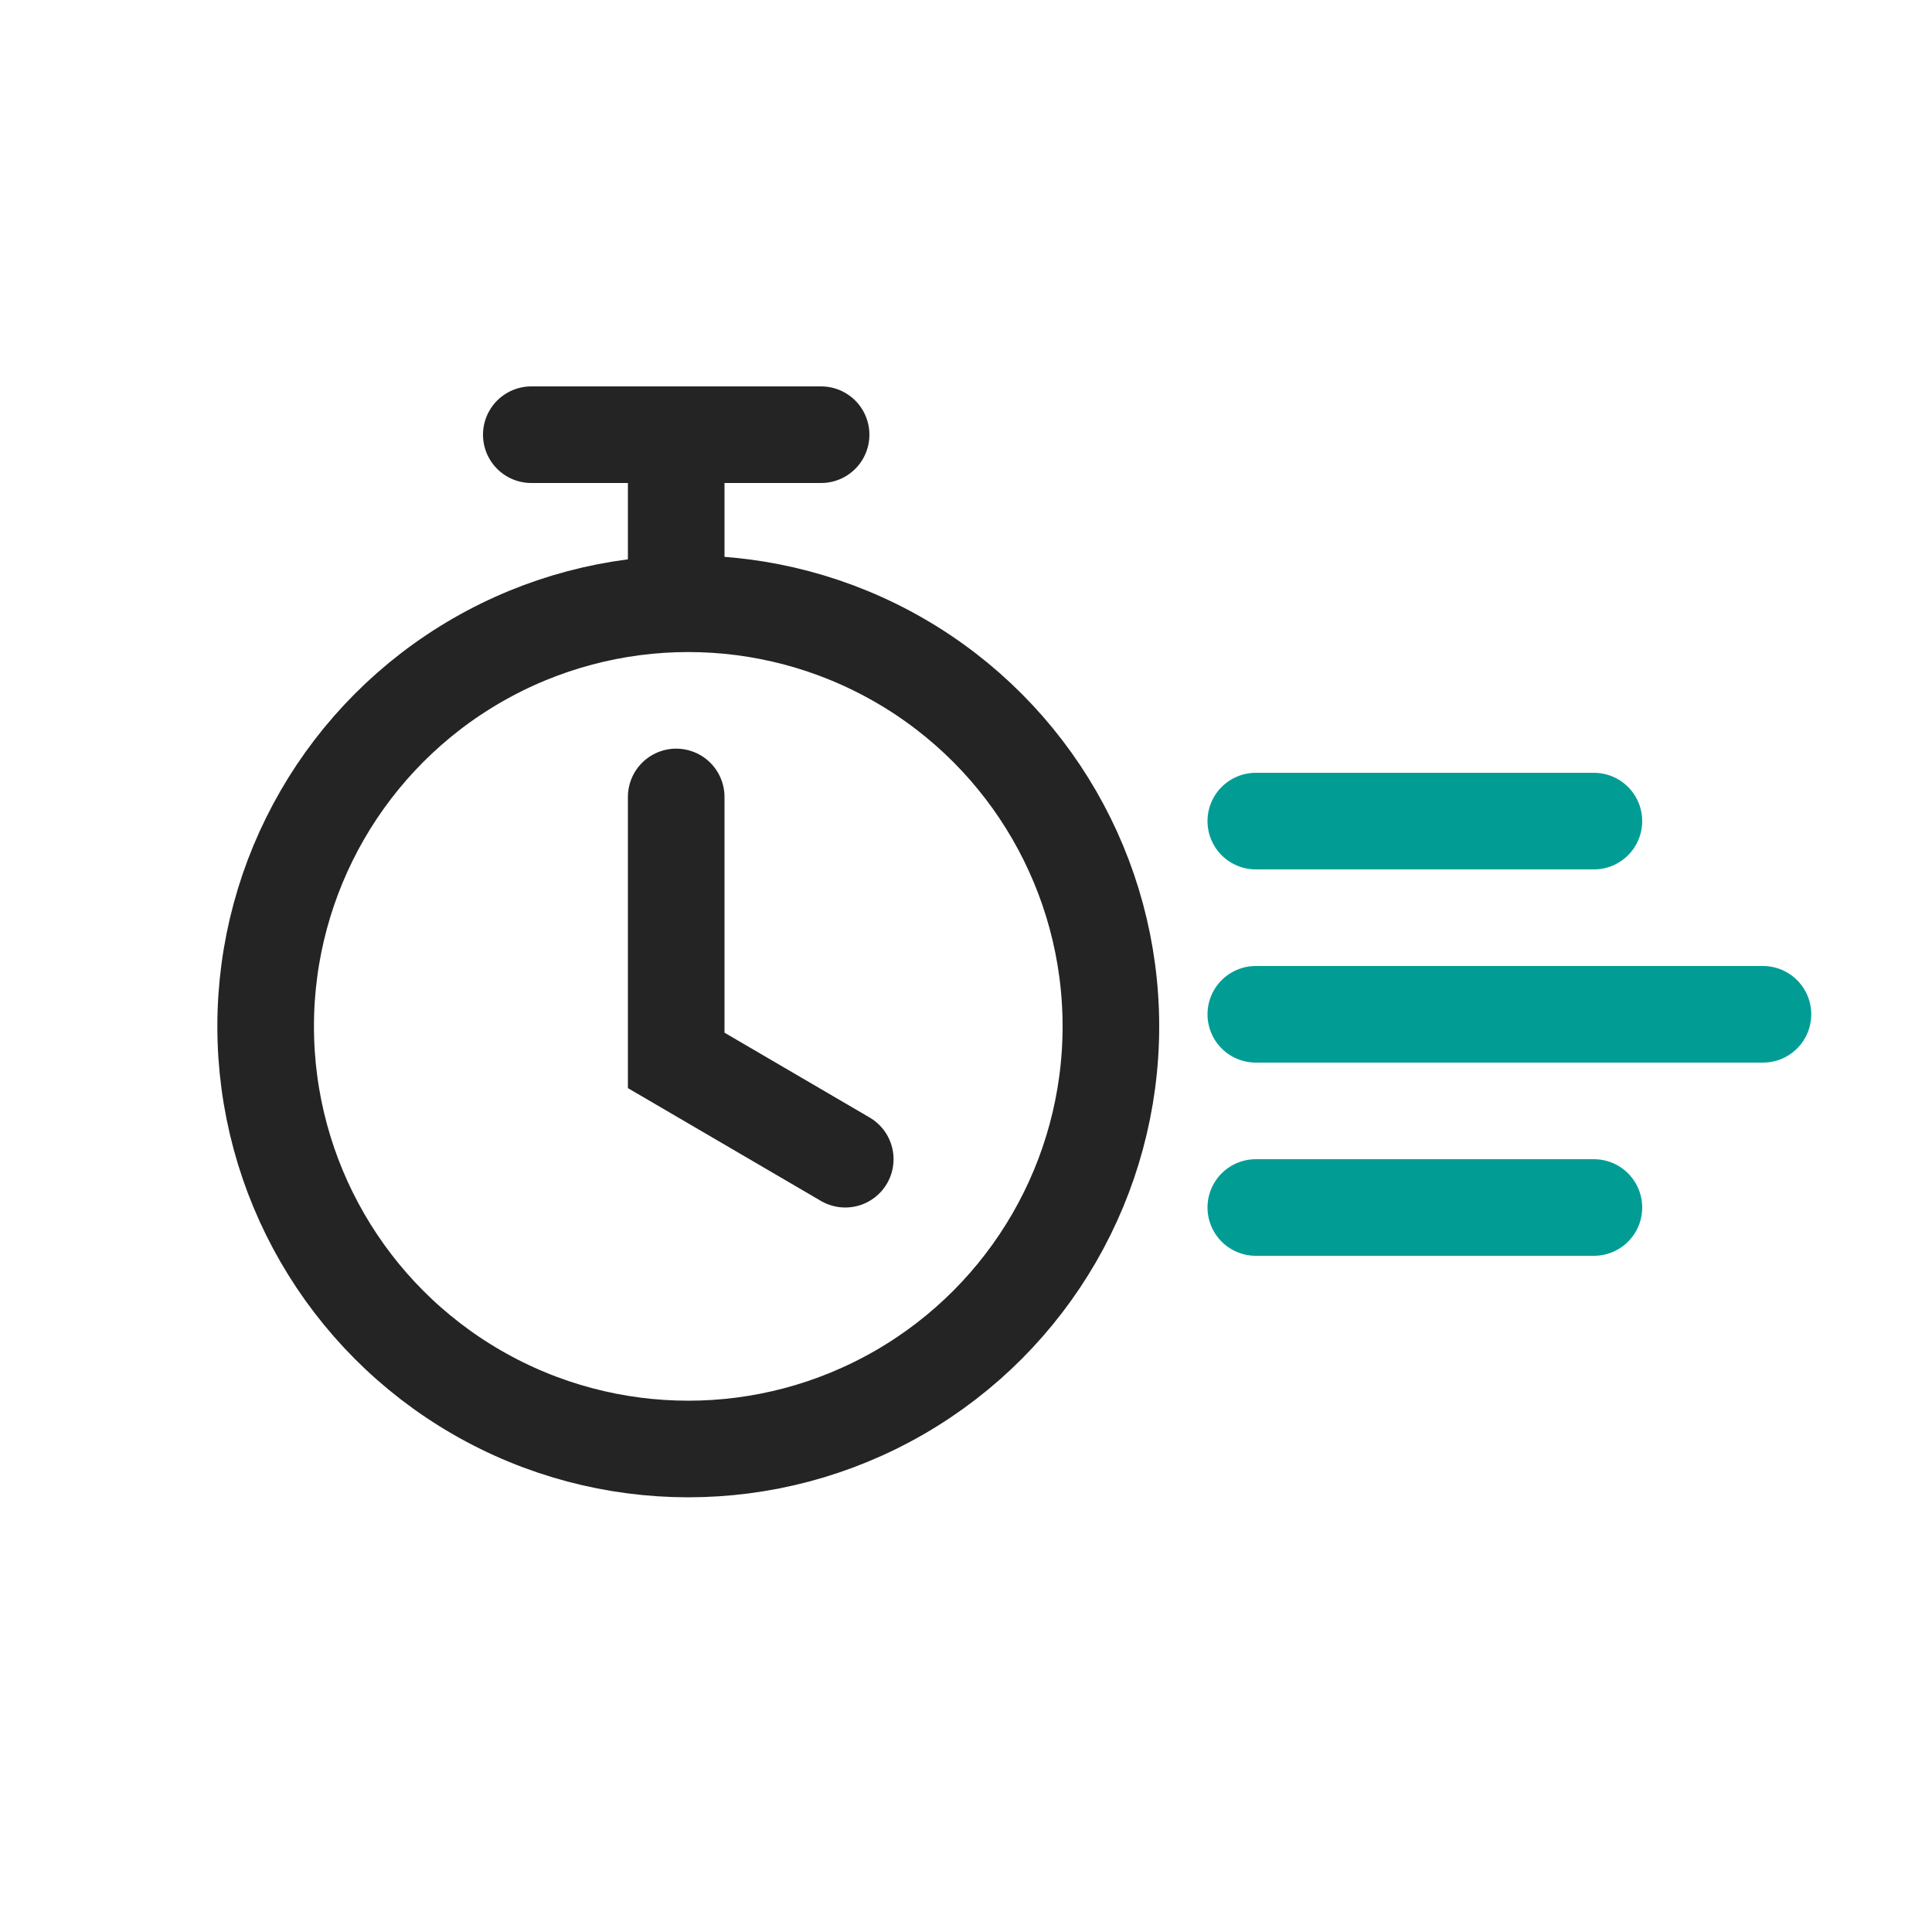
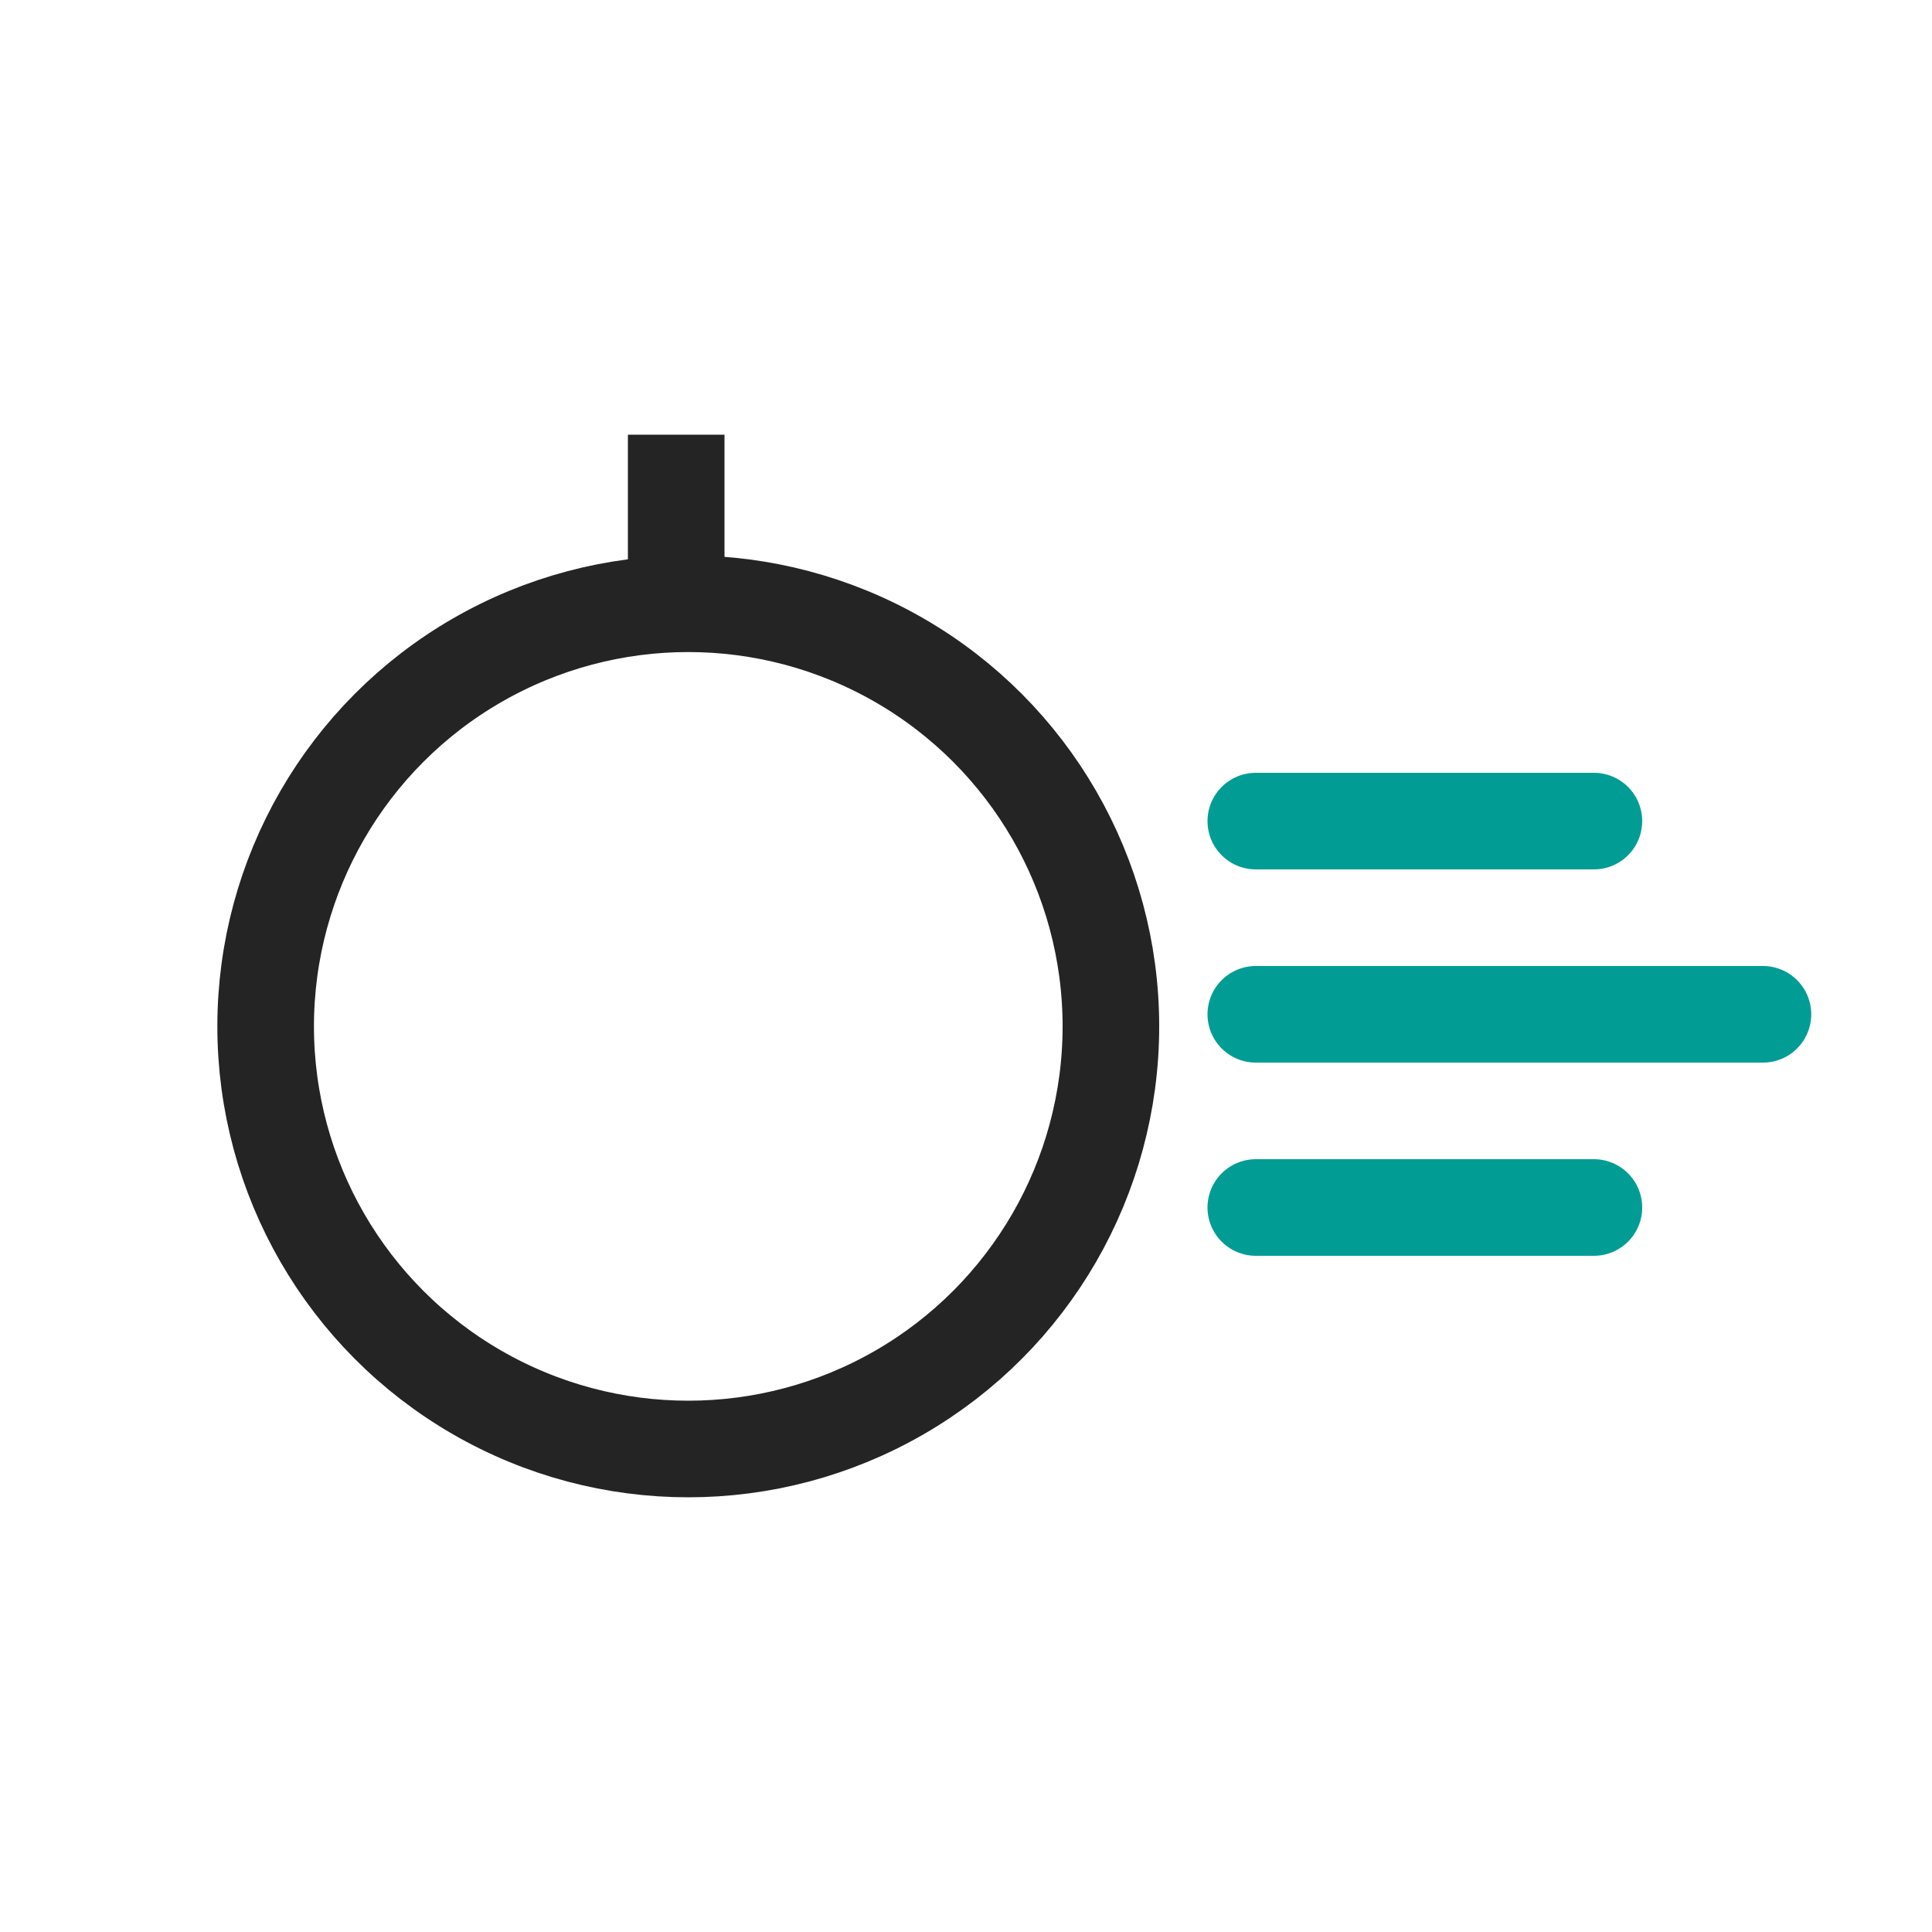
<svg xmlns="http://www.w3.org/2000/svg" width="80" height="80" viewBox="0 0 80 80" fill="none">
  <circle cx="28.5" cy="42.5" r="17.5" stroke="#242424" stroke-width="4" />
  <path d="M66 34H52" stroke="#019D95" stroke-width="4" stroke-linecap="round" />
  <path d="M28 25V18" stroke="#242424" stroke-width="4" />
-   <path d="M28 33L28 43.909L35 48" stroke="#242424" stroke-width="4" stroke-linecap="round" />
-   <path d="M34 18H22" stroke="#242424" stroke-width="4" stroke-linecap="round" stroke-linejoin="round" />
  <path d="M66 50H52" stroke="#019D95" stroke-width="4" stroke-linecap="round" />
  <path d="M73 42L52 42" stroke="#019D95" stroke-width="4" stroke-linecap="round" />
</svg>